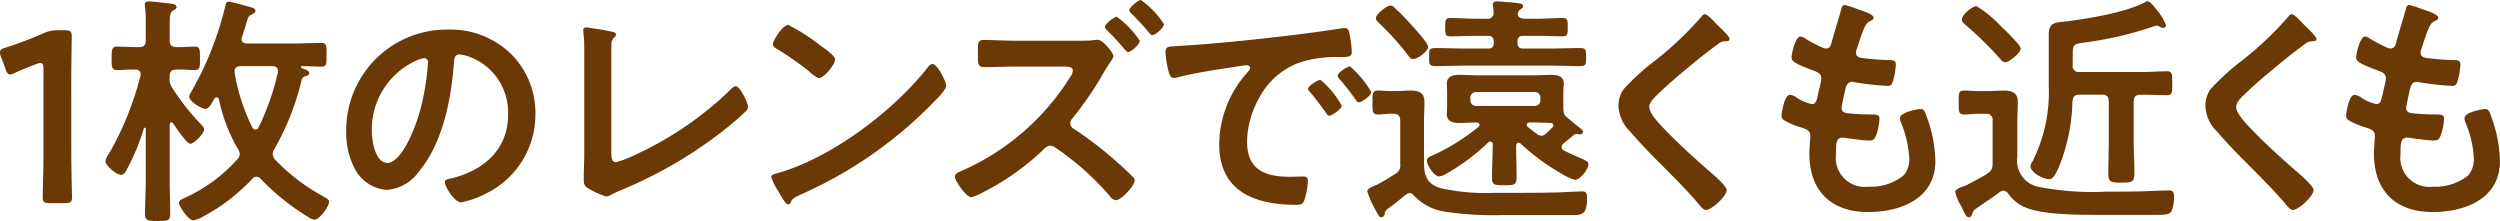
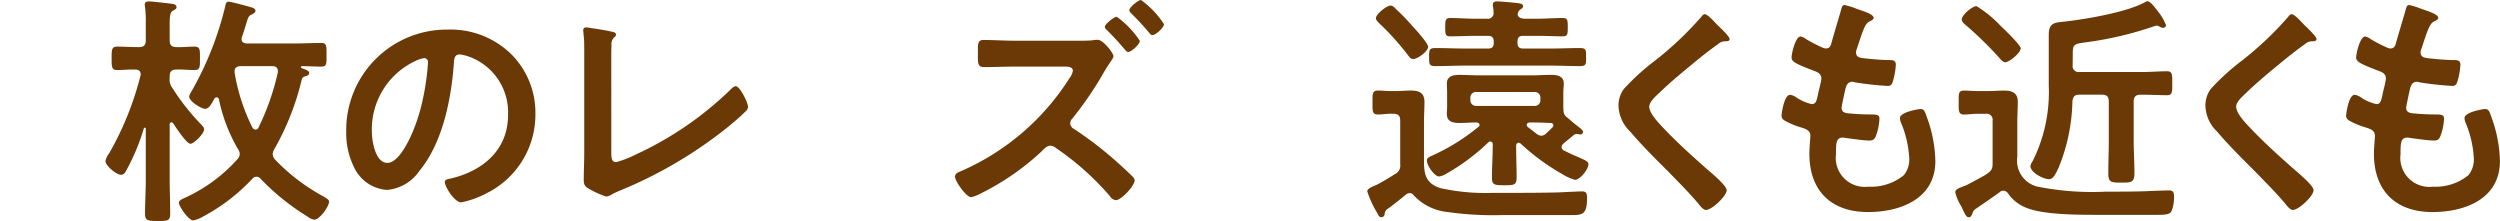
<svg xmlns="http://www.w3.org/2000/svg" width="223.904" height="19.787" viewBox="0 0 223.904 19.787">
  <defs>
    <style>.a{isolation:isolate;}.b{fill:#6a3906;}</style>
  </defs>
  <g class="a">
-     <path class="b" d="M6820.141,3355.741c0,1.268.065,3.563.065,3.826,0,.459-.131.546-.634.546h-1.356c-.5,0-.635-.087-.635-.546,0-.262.067-2.558.067-3.826v-7.652c0-.372-.067-.525-.264-.525a.88.88,0,0,0-.349.088c-.656.24-1.4.545-1.968.809a.984.984,0,0,1-.415.131c-.2,0-.284-.153-.395-.481l-.414-1.093a1.148,1.148,0,0,1-.088-.417c0-.2.131-.306.5-.414a34.053,34.053,0,0,0,3.412-1.29,2.9,2.9,0,0,1,1.289-.262h.591c.5,0,.634.088.634.547,0,.328-.042,2.557-.042,3.826Z" transform="translate(-6813.756 -3341.923)" />
    <path class="b" d="M6829.459,3343.275a10.2,10.2,0,0,0-.066-1.465.616.616,0,0,1-.021-.2c0-.24.175-.284.372-.284.239,0,1.617.152,1.924.2.218.021.547.043.547.327,0,.152-.153.2-.329.306-.262.153-.285.568-.285,1.312v1.333c0,.438.176.613.614.613.524.022,1.071-.043,1.617-.043.5,0,.482.284.482,1.028,0,.787.022,1.07-.482,1.07-.546,0-1.092-.066-1.617-.043-.438,0-.614.174-.614.612v.132a1.226,1.226,0,0,0,.22.874,20.822,20.822,0,0,0,2.515,3.214c.13.132.35.328.35.525,0,.394-.919,1.289-1.225,1.289-.35,0-1.333-1.509-1.551-1.836a.224.224,0,0,0-.153-.087c-.109,0-.154.109-.154.2v4.964c0,1.005.045,2.012.045,3.017,0,.656-.241.656-1.094.656-.917,0-1.159-.022-1.159-.656,0-1.006.066-2.012.066-3.017v-4.571c0-.065-.023-.109-.088-.109a.081.081,0,0,0-.087.066,18.972,18.972,0,0,1-1.51,3.651c-.131.241-.239.5-.545.5-.394,0-1.378-.809-1.378-1.224a1.573,1.573,0,0,1,.328-.7,27.418,27.418,0,0,0,2.8-6.931.323.323,0,0,0,.022-.153c0-.307-.218-.416-.481-.416-.547-.023-1.092.043-1.619.043-.5,0-.5-.262-.5-1.07,0-.743,0-1.028.5-1.028.569,0,1.225.043,1.859.043h.087c.438,0,.613-.175.613-.613Zm13.949,5.138a23.456,23.456,0,0,1-2.449,6.167.92.92,0,0,0-.131.416.82.82,0,0,0,.217.5,17.355,17.355,0,0,0,4.221,3.236c.328.2.612.329.612.525,0,.437-.854,1.617-1.312,1.617a1.2,1.2,0,0,1-.59-.262,21.1,21.1,0,0,1-4.22-3.388.469.469,0,0,0-.764,0,16.952,16.952,0,0,1-4.395,3.368,2.951,2.951,0,0,1-.875.348c-.437,0-1.291-1.268-1.291-1.573,0-.24.284-.328.5-.437a14.24,14.24,0,0,0,4.744-3.477.68.68,0,0,0,.2-.459.754.754,0,0,0-.153-.437,14.773,14.773,0,0,1-1.705-4.439c-.023-.11-.087-.2-.2-.2a.238.238,0,0,0-.219.131c-.154.263-.437.9-.809.9-.329,0-1.443-.656-1.443-1.115a1,1,0,0,1,.152-.35,28.941,28.941,0,0,0,3.1-7.807c.045-.174.066-.327.284-.327.2,0,1.575.372,1.859.458.176.044.546.131.546.351,0,.153-.173.262-.305.328-.327.131-.351.262-.525.831-.088.285-.2.678-.394,1.224a.439.439,0,0,0-.021.176c0,.262.2.35.437.372h4.373c.787,0,1.553-.043,2.318-.043.5,0,.481.262.481,1.049,0,.809.023,1.071-.459,1.071s-1.246-.044-1.749-.044c-.066.021-.087.021-.087.087,0,.044.043.066.064.088.329.131.678.219.678.437,0,.2-.219.262-.371.306C6843.517,3348.086,6843.452,3348.217,6843.409,3348.413Zm-5.444-1.289c-.285,0-.547.11-.547.438v.131a17.2,17.2,0,0,0,1.6,4.941.36.36,0,0,0,.284.174.281.281,0,0,0,.262-.2,22.026,22.026,0,0,0,1.729-4.941v-.109c0-.328-.242-.437-.5-.437Z" transform="translate(-6816.405 -3341.199)" />
    <path class="b" d="M6868.2,3346.714a7.4,7.4,0,0,1,2.208,5.379,7.856,7.856,0,0,1-4.264,7.062,8.5,8.5,0,0,1-2.384.875c-.568,0-1.464-1.356-1.464-1.837,0-.219.328-.263.547-.306,2.863-.677,5.115-2.558,5.115-5.684a5.3,5.3,0,0,0-3.5-5.226,3.8,3.8,0,0,0-.832-.2c-.5,0-.5.482-.524.854-.241,3.192-1.006,7.084-3.1,9.6a3.92,3.92,0,0,1-2.886,1.682,3.523,3.523,0,0,1-2.973-2.076,6.843,6.843,0,0,1-.678-3.1,9.007,9.007,0,0,1,9.074-9.183A7.774,7.774,0,0,1,6868.2,3346.714Zm-8.505.635a6.766,6.766,0,0,0-3.937,6.3c0,.809.286,2.844,1.4,2.844,1.094,0,2.318-2.492,2.931-4.723a22.327,22.327,0,0,0,.7-4.264.346.346,0,0,0-.35-.394A2.474,2.474,0,0,0,6859.691,3347.348Z" transform="translate(-6822.456 -3341.904)" />
    <path class="b" d="M6883.162,3355.47c0,.547.043.9.437.9a9.469,9.469,0,0,0,1.793-.7,30.353,30.353,0,0,0,8.4-5.75c.13-.132.327-.35.523-.35.351,0,1.094,1.443,1.094,1.88a.632.632,0,0,1-.241.393c-.48.481-1,.919-1.53,1.355a39.133,39.133,0,0,1-9.62,5.686,8.347,8.347,0,0,0-.766.35,1.3,1.3,0,0,1-.545.218,7.662,7.662,0,0,1-1.728-.808c-.262-.2-.284-.393-.284-.765,0-.745.044-1.553.044-2.362v-8.9c0-.481,0-.962-.022-1.334-.022-.154-.066-.613-.066-.722a.235.235,0,0,1,.242-.262,4.624,4.624,0,0,1,.459.065c.349.044,1.443.219,1.77.306.2.044.459.066.459.284,0,.132-.108.2-.2.285a.841.841,0,0,0-.2.678c-.021.328-.021.677-.021,1.028Z" transform="translate(-6828.413 -3341.849)" />
-     <path class="b" d="M6917.885,3349.461c0,.373-.875,1.226-1.16,1.509a37.973,37.973,0,0,1-11.871,8.243c-.723.35-.744.372-.919.743a.22.22,0,0,1-.219.131c-.241,0-.7-.875-.852-1.136a6.164,6.164,0,0,1-.656-1.312c0-.241.393-.284.677-.372,4.833-1.42,10.3-5.552,13.4-9.51a.537.537,0,0,1,.372-.24C6917.1,3347.516,6917.885,3349.134,6917.885,3349.461Zm-11.283-3.607c.285.2,1.333.918,1.333,1.247,0,.5-1.028,1.684-1.443,1.684a2.335,2.335,0,0,1-.874-.591,27.41,27.41,0,0,0-2.908-2.032c-.175-.11-.35-.219-.35-.416,0-.328.875-1.727,1.378-1.727A17.359,17.359,0,0,1,6906.6,3345.854Z" transform="translate(-6833.139 -3341.788)" />
    <path class="b" d="M6934.026,3344.813c.373,0,1.247,0,1.575-.044a3.644,3.644,0,0,1,.482-.043c.459,0,1.4,1.18,1.4,1.465,0,.175-.263.481-.349.634-.307.437-.657,1.072-.942,1.552a32.4,32.4,0,0,1-2.381,3.389.632.632,0,0,0-.2.438.577.577,0,0,0,.329.5,33.354,33.354,0,0,1,3.694,2.822c.546.481,1.071.962,1.574,1.465a.488.488,0,0,1,.173.328c0,.481-1.2,1.771-1.682,1.771a.722.722,0,0,1-.526-.35,24.636,24.636,0,0,0-4.853-4.329.839.839,0,0,0-.482-.2c-.328,0-.591.306-.809.525a22.8,22.8,0,0,1-5.444,3.76,3.389,3.389,0,0,1-.852.327c-.437,0-1.444-1.442-1.444-1.835,0-.286.284-.394.5-.482a21.788,21.788,0,0,0,9.773-8.373,1.386,1.386,0,0,0,.283-.635c0-.328-.371-.371-.7-.371h-4.46c-.94,0-1.881.043-2.8.043-.589,0-.545-.393-.545-1.246,0-.787-.044-1.181.5-1.181.941,0,1.9.066,2.844.066Zm5.816,0c0,.328-.764,1.006-1.05,1.006-.13,0-.26-.2-.479-.437-.439-.525-.919-1.028-1.4-1.509-.087-.087-.2-.175-.2-.306,0-.24.81-.9,1.072-.9A8.357,8.357,0,0,1,6939.842,3344.813Zm2.166-1.487c0,.306-.744.983-1.049.983-.109,0-.219-.131-.286-.218a22.95,22.95,0,0,0-1.573-1.706c-.088-.087-.2-.2-.2-.306,0-.263.808-.918,1.049-.918A8.111,8.111,0,0,1,6942.008,3343.326Z" transform="translate(-6837.759 -3341.162)" />
-     <path class="b" d="M6948.7,3345.978c3.193-.2,6.384-.525,9.553-.9,1.664-.2,3.324-.415,4.964-.677a1.242,1.242,0,0,1,.284-.022c.328,0,.372.284.416.547a9.841,9.841,0,0,1,.2,1.6c0,.48-.458.437-.983.459a10.8,10.8,0,0,0-3.629.459,6.641,6.641,0,0,0-3.717,3.258,8.17,8.17,0,0,0-1.051,3.847c0,2.537,1.619,3.15,3.848,3.15.374,0,.854-.023,1.094-.023.328,0,.5.023.5.373a6.177,6.177,0,0,1-.328,1.792c-.153.328-.328.371-.7.371-3.716,0-6.908-1.18-6.908-5.443a9.713,9.713,0,0,1,2.4-6.275c.24-.262.371-.416.371-.525,0-.2-.174-.262-.327-.262s-1.158.174-1.377.2c-1.465.219-3.433.524-4.833.9a1.685,1.685,0,0,1-.328.044c-.306,0-.415-.481-.48-.722a9.737,9.737,0,0,1-.24-1.575C6947.428,3345.978,6947.734,3346.043,6948.7,3345.978Zm14.517,5.335c0,.328-.875.918-1.114.918-.155,0-.22-.154-.307-.262-.437-.635-.919-1.247-1.4-1.837-.065-.065-.2-.2-.2-.306,0-.262.875-.809,1.115-.809A8.459,8.459,0,0,1,6963.213,3351.313Zm2.645-1.2c0,.305-.852.918-1.115.918-.151,0-.239-.175-.326-.285a18.526,18.526,0,0,0-1.422-1.814.522.522,0,0,1-.152-.284c0-.263.853-.832,1.115-.832A8.908,8.908,0,0,1,6965.858,3350.11Z" transform="translate(-6843.048 -3341.867)" />
    <path class="b" d="M6972.64,3351.387c-.371,0-.743.066-1.093.066-.524,0-.5-.284-.5-1.072s-.022-1.072.5-1.072c.35,0,.723.044,1.093.044h.525c.437,0,.875-.044,1.311-.044.743,0,1.225.2,1.225,1.027,0,.613-.043,1.2-.043,1.816v3.192c0,1.2-.022,2.252,1.508,2.712a18.734,18.734,0,0,0,4.722.415h1.18c1.576,0,3.171,0,4.745-.043.328-.022,1.837-.088,2.012-.088.415,0,.437.262.437.635,0,1.377-.394,1.487-1.29,1.487h-6.3a29.322,29.322,0,0,1-4.984-.284,4.8,4.8,0,0,1-2.952-1.487.448.448,0,0,0-.351-.2.522.522,0,0,0-.306.108c-.547.438-1.072.875-1.617,1.268a.615.615,0,0,0-.329.526.3.3,0,0,1-.284.262c-.2,0-.262-.153-.372-.372a9.048,9.048,0,0,1-.9-1.947c0-.24.437-.415.852-.589a18.4,18.4,0,0,0,1.6-.941.85.85,0,0,0,.5-.918V3352c0-.415-.173-.612-.611-.612Zm2.033-4.9c-.2,0-.328-.2-.436-.328a23.283,23.283,0,0,0-2.6-2.887c-.11-.131-.285-.262-.285-.436,0-.372.962-1.137,1.313-1.137.2,0,.349.175.5.328a17.993,17.993,0,0,1,1.42,1.465c.285.306,1.444,1.574,1.444,1.9C6976.03,3345.79,6975.088,3346.49,6974.673,3346.49Zm7.15,7.675c0-.154-.066-.285-.219-.285a.217.217,0,0,0-.2.089,18.637,18.637,0,0,1-3.76,2.8,1.722,1.722,0,0,1-.634.24c-.395,0-1.094-.961-1.094-1.442,0-.241.307-.351.547-.46a18.605,18.605,0,0,0,4.066-2.536.257.257,0,0,0,.109-.2c0-.066-.066-.175-.263-.2-.5,0-1.028.044-1.529.044-.547,0-1.139-.087-1.139-.787,0-.241.024-.46.024-.809v-1.115c0-.35-.024-.569-.024-.809,0-.678.568-.787,1.117-.787.59,0,1.18.043,1.748.043h4.745c.569,0,1.138-.043,1.707-.043.546,0,1.157.087,1.157.787,0,.24-.044.459-.044.809v1.115a4.61,4.61,0,0,0,.023.568.756.756,0,0,0,.305.525c.306.241.568.5.874.722.2.174.569.394.569.59,0,.153-.176.219-.262.219a.166.166,0,0,1-.11-.022c-.066,0-.152-.023-.218-.023a.485.485,0,0,0-.285.132c-.285.241-.59.48-.874.722a.44.44,0,0,0-.176.328.366.366,0,0,0,.219.306c.568.284,1.005.481,1.333.613.591.262.853.371.853.612,0,.459-.764,1.4-1.2,1.4a4.489,4.489,0,0,1-1.159-.525,19.658,19.658,0,0,1-3.7-2.712.324.324,0,0,0-.2-.087c-.152,0-.217.152-.217.283,0,.94.043,1.881.043,2.8,0,.7-.2.723-1.094.723-.875,0-1.115-.022-1.115-.678,0-.939.066-1.88.066-2.8Zm2.23-11.7c0,.328.349.394.591.415h1.158c.765,0,1.509-.065,2.274-.065.459,0,.459.2.459.832,0,.656-.021.809-.459.809-.744,0-1.509-.044-2.274-.044h-1.269c-.349,0-.5.153-.5.525v.088c0,.372.152.524.5.524h2.428c.875,0,1.771-.043,2.646-.043.59,0,.569.174.569.809s.021.808-.569.808c-.874,0-1.771-.044-2.646-.044h-7.609c-.9,0-1.771.044-2.667.044-.568,0-.568-.175-.568-.808s0-.809.568-.809c.9,0,1.771.043,2.667.043h2.055c.351,0,.5-.152.5-.524v-.088c0-.35-.153-.525-.5-.525h-1.115c-.765,0-1.508.044-2.273.044-.437,0-.458-.153-.458-.809,0-.635.02-.832.458-.832.765,0,1.508.065,2.273.065h1.007a.512.512,0,0,0,.589-.589,3.545,3.545,0,0,0-.042-.459.663.663,0,0,1-.022-.2c0-.241.154-.306.371-.306.262,0,1.509.11,1.838.152.174.023.5.045.5.285,0,.153-.152.219-.262.305a.443.443,0,0,0-.174.22A.5.5,0,0,0,6984.053,3342.467Zm-4.242,7.7a.506.506,0,0,0,.524.525h5.226a.506.506,0,0,0,.525-.525v-.2a.5.5,0,0,0-.525-.524h-5.226a.5.5,0,0,0-.524.524Zm7.434,2.251a.22.22,0,0,0-.241-.2c-.568-.022-1.136-.044-1.683-.044h-.219c-.2.022-.24.132-.24.2a.237.237,0,0,0,.087.2l.853.656a.761.761,0,0,0,.372.131.646.646,0,0,0,.393-.175c.221-.2.417-.394.614-.591A.215.215,0,0,0,6987.246,3352.414Z" transform="translate(-6848.124 -3341.199)" />
    <path class="b" d="M7009.343,3345.016c0,.219-.306.2-.459.2a.977.977,0,0,0-.591.262q-.82.589-1.64,1.246c-1.224,1.005-2.47,2.011-3.606,3.105-.416.394-.9.83-.9,1.246,0,.546.722,1.333,1.093,1.726,1.246,1.333,2.6,2.559,3.957,3.761.371.328,1.881,1.552,1.881,1.99,0,.525-1.334,1.771-1.858,1.771-.242,0-.547-.394-.679-.568-.83-.983-1.75-1.9-2.645-2.821-1.181-1.18-2.384-2.36-3.454-3.628a3.322,3.322,0,0,1-1.051-2.318,2.479,2.479,0,0,1,.482-1.508,21.117,21.117,0,0,1,2.82-2.558,29.717,29.717,0,0,0,4.088-3.87c.089-.109.2-.262.328-.262.285,0,.918.743,1.159.984C7008.469,3343.967,7009.343,3344.776,7009.343,3345.016Z" transform="translate(-6854.435 -3341.518)" />
    <path class="b" d="M7026.343,3342.887c0,.109-.087.175-.2.24-.305.153-.459.174-.765.962-.2.524-.371,1.071-.545,1.6a.745.745,0,0,0-.067.306c0,.372.285.459.59.5.744.088,1.488.153,2.23.175.416,0,.744-.022.744.415a6.427,6.427,0,0,1-.241,1.42c-.087.307-.174.482-.48.482a27.554,27.554,0,0,1-2.973-.328.612.612,0,0,0-.2-.044c-.352,0-.5.241-.59.525-.066.262-.373,1.64-.373,1.814,0,.459.459.48.766.5a19.685,19.685,0,0,0,1.967.087c.591,0,.656.153.656.372a4.863,4.863,0,0,1-.284,1.465c-.11.328-.242.5-.613.5-.5,0-1.529-.153-2.054-.219a2.158,2.158,0,0,0-.351-.044c-.59,0-.59.546-.59,1.487a2.6,2.6,0,0,0,2.908,2.908,4.655,4.655,0,0,0,3.17-1.028,2.2,2.2,0,0,0,.482-1.553,9.446,9.446,0,0,0-.744-3.17,1.156,1.156,0,0,1-.087-.394c0-.524,1.619-.809,1.859-.809.35,0,.415.35.59.83a11.982,11.982,0,0,1,.723,3.827c0,3.389-3.127,4.569-6.035,4.569-3.3,0-5.248-1.9-5.248-5.225,0-.547.087-1.378.087-1.6,0-.481-.372-.612-.874-.766a7.158,7.158,0,0,1-1.29-.524c-.241-.131-.416-.24-.416-.524,0-.132.218-1.859.764-1.859a1.2,1.2,0,0,1,.546.219,3.975,3.975,0,0,0,1.4.612c.373,0,.439-.306.569-.94.043-.24.132-.524.2-.853a4.463,4.463,0,0,0,.088-.48c0-.481-.394-.612-.7-.722-1.529-.591-1.969-.786-1.969-1.18,0-.371.35-1.881.811-1.881a1.205,1.205,0,0,1,.5.241,13.669,13.669,0,0,0,1.486.766.679.679,0,0,0,.284.065c.35,0,.438-.283.5-.524.2-.744.678-2.3.852-2.93.065-.241.109-.438.327-.438a8.167,8.167,0,0,1,1.094.349C7025.228,3342.231,7026.343,3342.537,7026.343,3342.887Z" transform="translate(-6858.537 -3341.291)" />
    <path class="b" d="M7039.561,3360.28c-.065.154-.131.372-.329.372s-.284-.153-.5-.591a4.15,4.15,0,0,0-.22-.459,3.823,3.823,0,0,1-.5-1.2c0-.283.459-.415.983-.612,2.122-1.137,2.362-1.182,2.362-1.946v-3.848a.535.535,0,0,0-.612-.612H7040c-.417,0-.811.065-1.2.065-.5,0-.481-.307-.481-1.051,0-.808-.044-1.092.481-1.092.415,0,.786.044,1.2.044h.9c.482,0,.984-.044,1.486-.044.723,0,1.226.2,1.226,1.005,0,.613-.043,1.224-.043,1.837v3.083a2.394,2.394,0,0,0,1.771,2.668,24.873,24.873,0,0,0,6.144.459c1.224,0,2.47,0,3.695-.044.328-.022,1.815-.066,1.99-.066.416,0,.437.262.437.612a3.281,3.281,0,0,1-.219,1.225c-.152.328-.568.35-1.312.35h-5.227c-1.726,0-4.809,0-6.361-.591a3.534,3.534,0,0,1-1.749-1.334.556.556,0,0,0-.417-.241.49.49,0,0,0-.329.132c-.589.438-1.528,1.071-2.163,1.509A.6.6,0,0,0,7039.561,3360.28Zm2.931-13.512c-.176,0-.351-.175-.46-.306a32,32,0,0,0-3.127-3.062c-.152-.131-.305-.262-.305-.459,0-.437.961-1.2,1.311-1.2a10.415,10.415,0,0,1,2.166,1.771c.3.284,1.793,1.706,1.793,2.012C7043.869,3345.937,7042.84,3346.768,7042.491,3346.768Zm6.034.262a.536.536,0,0,0,.612.613h5.62c.744,0,1.485-.066,2.23-.066.481,0,.459.328.459,1.072,0,.765.021,1.072-.459,1.072-.678,0-1.466-.045-2.23-.045h-.153c-.416,0-.612.176-.612.613v3.5c0,.962.066,1.924.066,2.885,0,.875-.285.875-1.16.875-.939,0-1.18-.022-1.18-.831,0-.985.044-1.947.044-2.93v-3.5c0-.437-.175-.613-.612-.613h-2.013c-.437,0-.567.154-.633.59a16.449,16.449,0,0,1-1.248,5.97c-.327.7-.523,1.006-.851,1.006-.5,0-1.662-.591-1.662-1.182a1.1,1.1,0,0,1,.2-.436,13.812,13.812,0,0,0,1.442-6.758v-4.547c0-1.137.569-1.093,1.488-1.2,1.9-.219,5.508-.831,7.127-1.727.087-.044.131-.087.219-.087.284,0,.722.633.9.852a4.657,4.657,0,0,1,.766,1.29.249.249,0,0,1-.263.241.692.692,0,0,1-.283-.088.465.465,0,0,0-.286-.109,1.152,1.152,0,0,0-.262.065,31.517,31.517,0,0,1-6.034,1.421c-1.268.175-1.224.175-1.224,1.421Z" transform="translate(-6862.896 -3341.193)" />
    <path class="b" d="M7076.655,3345.016c0,.219-.3.2-.458.2a.982.982,0,0,0-.59.262q-.818.589-1.638,1.246c-1.226,1.005-2.471,2.011-3.608,3.105-.416.394-.9.83-.9,1.246,0,.546.722,1.333,1.093,1.726,1.246,1.333,2.6,2.559,3.958,3.761.373.328,1.88,1.552,1.88,1.99,0,.525-1.333,1.771-1.857,1.771-.241,0-.548-.394-.679-.568-.83-.983-1.749-1.9-2.644-2.821-1.181-1.18-2.383-2.36-3.455-3.628a3.319,3.319,0,0,1-1.05-2.318,2.481,2.481,0,0,1,.481-1.508,21.113,21.113,0,0,1,2.819-2.558,29.781,29.781,0,0,0,4.089-3.87c.088-.109.2-.262.328-.262.284,0,.917.743,1.159.984C7075.783,3343.967,7076.655,3344.776,7076.655,3345.016Z" transform="translate(-6869.186 -3341.518)" />
    <path class="b" d="M7093.657,3342.887c0,.109-.09.175-.2.24-.307.153-.459.174-.767.962-.2.524-.372,1.071-.547,1.6a.793.793,0,0,0-.065.306c0,.372.285.459.591.5.744.088,1.486.153,2.23.175.417,0,.743-.022.743.415a6.423,6.423,0,0,1-.24,1.42c-.086.307-.175.482-.481.482a27.576,27.576,0,0,1-2.973-.328.609.609,0,0,0-.2-.044c-.351,0-.5.241-.591.525-.065.262-.371,1.64-.371,1.814,0,.459.459.48.765.5.656.066,1.312.087,1.968.087.591,0,.656.153.656.372a4.791,4.791,0,0,1-.285,1.465c-.108.328-.239.5-.611.5-.5,0-1.531-.153-2.056-.219a2.142,2.142,0,0,0-.35-.044c-.592,0-.592.546-.592,1.487a2.6,2.6,0,0,0,2.91,2.908,4.649,4.649,0,0,0,3.168-1.028,2.2,2.2,0,0,0,.483-1.553,9.435,9.435,0,0,0-.745-3.17,1.168,1.168,0,0,1-.087-.394c0-.524,1.618-.809,1.859-.809.35,0,.415.35.59.83a11.982,11.982,0,0,1,.723,3.827c0,3.389-3.127,4.569-6.036,4.569-3.3,0-5.248-1.9-5.248-5.225,0-.547.088-1.378.088-1.6,0-.481-.373-.612-.875-.766a7.265,7.265,0,0,1-1.29-.524c-.239-.131-.415-.24-.415-.524,0-.132.219-1.859.766-1.859a1.2,1.2,0,0,1,.546.219,3.984,3.984,0,0,0,1.4.612c.371,0,.437-.306.567-.94.044-.24.13-.524.2-.853a4.47,4.47,0,0,0,.088-.48c0-.481-.394-.612-.7-.722-1.53-.591-1.967-.786-1.967-1.18,0-.371.35-1.881.808-1.881a1.186,1.186,0,0,1,.5.241,13.878,13.878,0,0,0,1.488.766.671.671,0,0,0,.283.065c.35,0,.437-.283.5-.524.2-.744.678-2.3.854-2.93.064-.241.108-.438.327-.438a8.282,8.282,0,0,1,1.095.349C7092.541,3342.231,7093.657,3342.537,7093.657,3342.887Z" transform="translate(-6875.285 -3341.291)" />
  </g>
</svg>